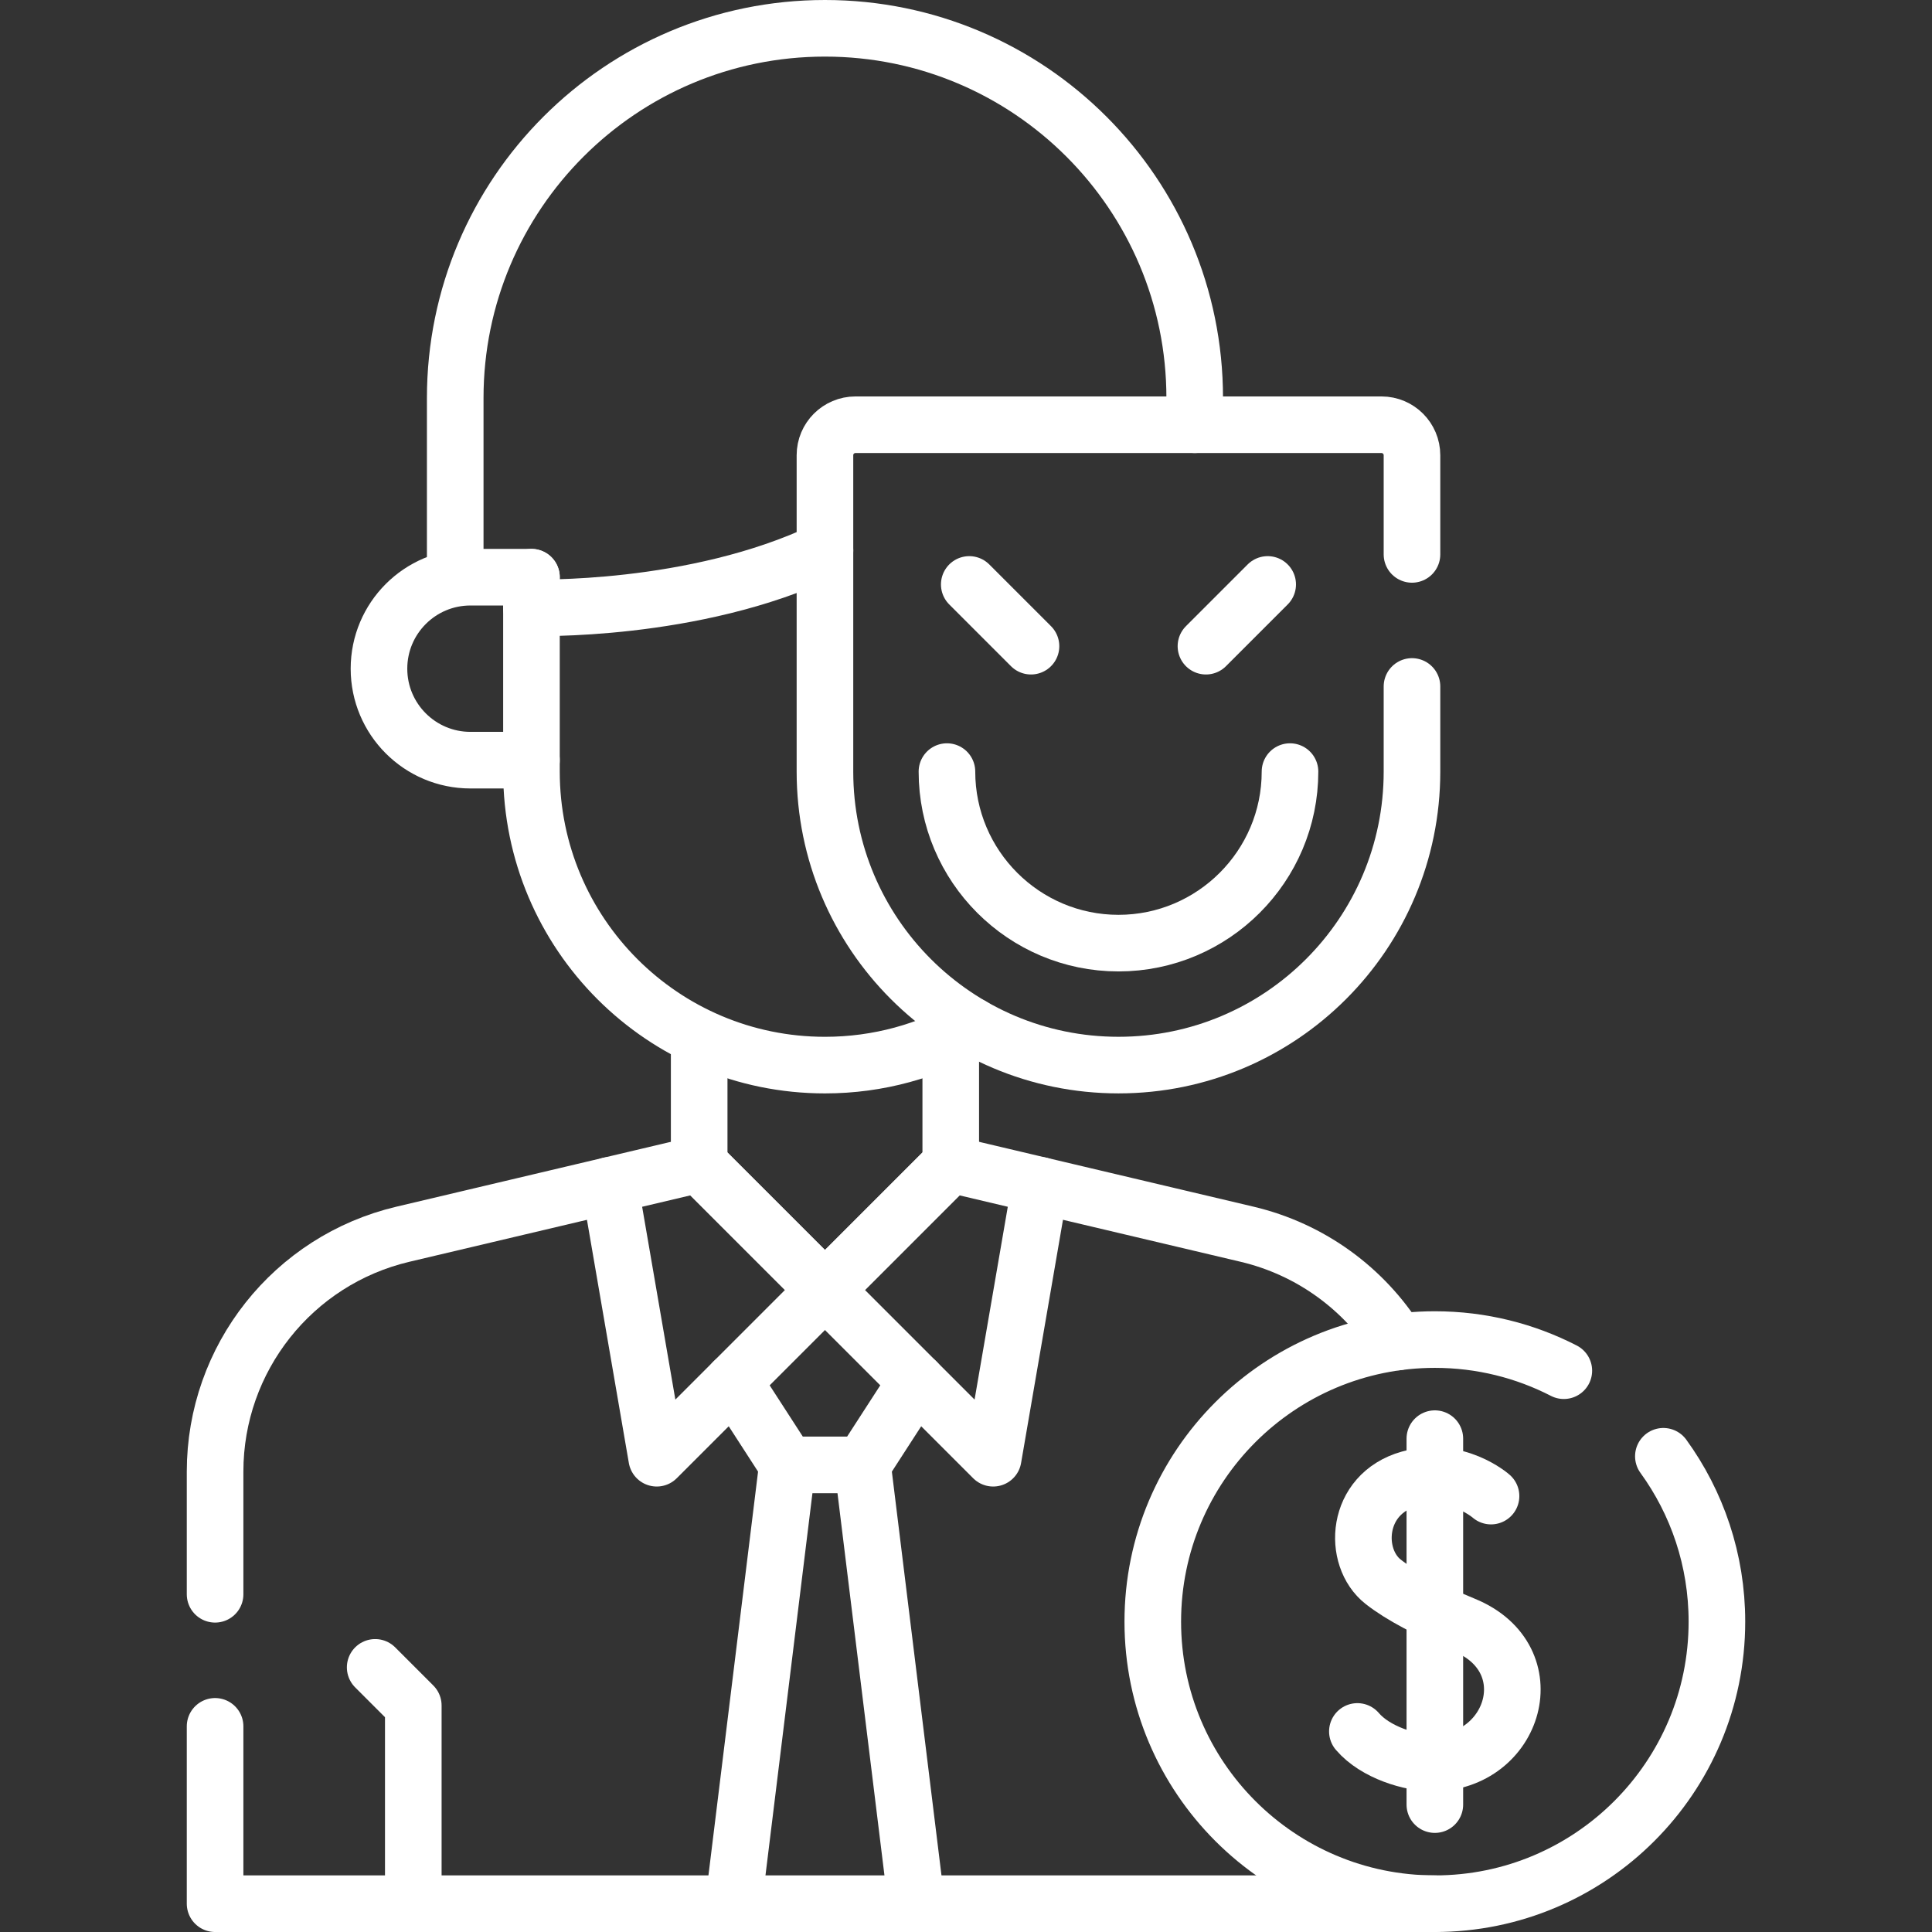
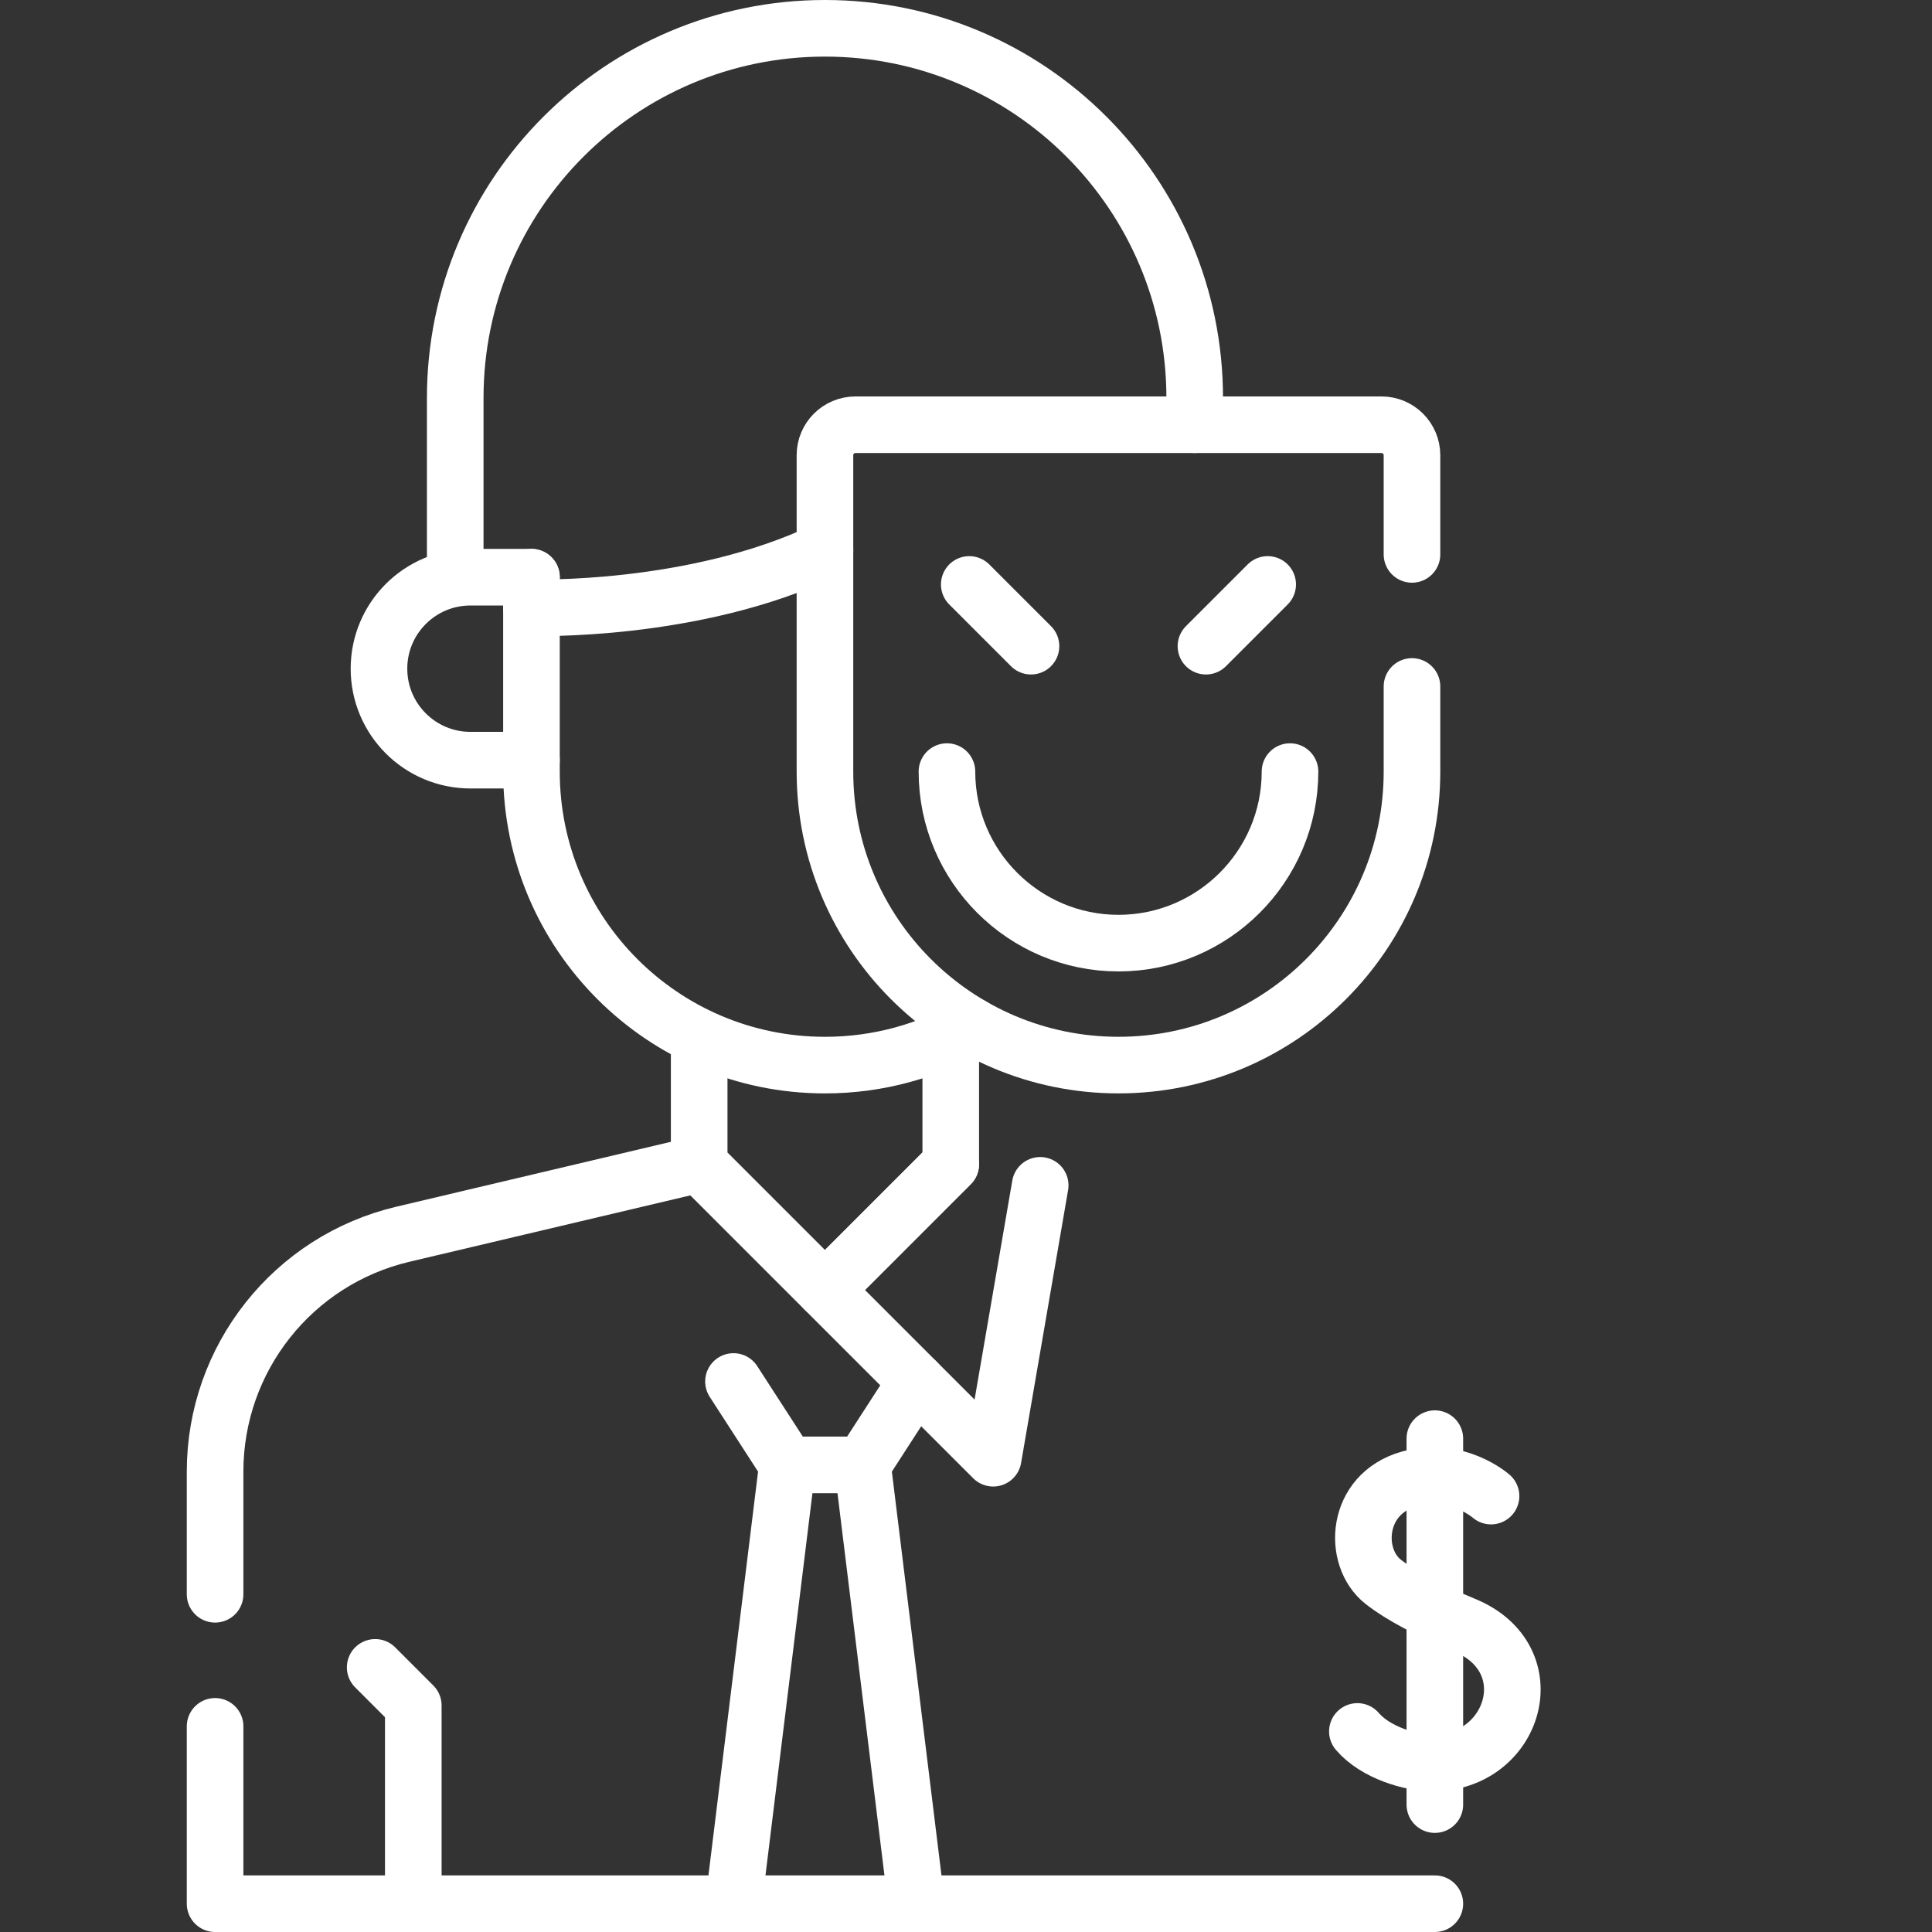
<svg xmlns="http://www.w3.org/2000/svg" version="1.1" id="Capa_1" x="0px" y="0px" viewBox="0 0 512 512" style="enable-background:new 0 0 512 512;" xml:space="preserve" width="300" height="300">
  <rect x="0" y="0" width="512" height="512" fill="#333333" stroke="none" />
  <g width="100%" height="100%" transform="matrix(1,0,0,1,0,0)">
    <g>
      <line style="stroke-linecap: round; stroke-linejoin: round; stroke-miterlimit: 10;" x1="194.38" y1="504.5" x2="208.67" y2="388.21" fill="none" fill-opacity="1" stroke="#ffffff" stroke-opacity="1" data-original-stroke-color="#000000ff" stroke-width="15" data-original-stroke-width="15" />
      <line style="stroke-linecap: round; stroke-linejoin: round; stroke-miterlimit: 10;" x1="228.578" y1="388.21" x2="242.868" y2="504.5" fill="none" fill-opacity="1" stroke="#ffffff" stroke-opacity="1" data-original-stroke-color="#000000ff" stroke-width="15" data-original-stroke-width="15" />
      <polyline style="stroke-linecap: round; stroke-linejoin: round; stroke-miterlimit: 10;" points="&#10;&#09;&#09;194.38,366.108 208.67,388.21 228.578,388.21 242.868,366.108 &#09;" fill="none" fill-opacity="1" stroke="#ffffff" stroke-opacity="1" data-original-stroke-color="#000000ff" stroke-width="15" data-original-stroke-width="15" />
      <polyline style="stroke-linecap: round; stroke-linejoin: round; stroke-miterlimit: 10;" points="&#10;&#09;&#09;251.959,275.485 251.959,308.528 218.624,341.864 185.289,308.528 185.289,275.485 &#09;" fill="none" fill-opacity="1" stroke="#ffffff" stroke-opacity="1" data-original-stroke-color="#000000ff" stroke-width="15" data-original-stroke-width="15" />
-       <polyline style="stroke-linecap: round; stroke-linejoin: round; stroke-miterlimit: 10;" points="&#10;&#09;&#09;185.289,308.528 218.624,341.864 174.043,386.444 161.586,314.128 &#09;" fill="none" fill-opacity="1" stroke="#ffffff" stroke-opacity="1" data-original-stroke-color="#000000ff" stroke-width="15" data-original-stroke-width="15" />
      <polyline style="stroke-linecap: round; stroke-linejoin: round; stroke-miterlimit: 10;" points="&#10;&#09;&#09;251.959,308.528 218.624,341.864 263.205,386.444 275.662,314.128 &#09;" fill="none" fill-opacity="1" stroke="#ffffff" stroke-opacity="1" data-original-stroke-color="#000000ff" stroke-width="15" data-original-stroke-width="15" />
-       <path style="stroke-linecap: round; stroke-linejoin: round; stroke-miterlimit: 10;" d="&#10;&#09;&#09;M251.959,308.528l78.5,18.547c17.011,4.02,31.113,14.546,39.912,28.567" fill="none" fill-opacity="1" stroke="#ffffff" stroke-opacity="1" data-original-stroke-color="#000000ff" stroke-width="15" data-original-stroke-width="15" />
      <polyline style="stroke-linecap: round; stroke-linejoin: round; stroke-miterlimit: 10;" points="&#10;&#09;&#09;57,457.5 57,504.5 380.25,504.5 &#09;" fill="none" fill-opacity="1" stroke="#ffffff" stroke-opacity="1" data-original-stroke-color="#000000ff" stroke-width="15" data-original-stroke-width="15" />
      <path style="stroke-linecap: round; stroke-linejoin: round; stroke-miterlimit: 10;" d="&#10;&#09;&#09;M57,422.5v-32.51c0-29.98,20.61-56.03,49.79-62.91l78.5-18.55" fill="none" fill-opacity="1" stroke="#ffffff" stroke-opacity="1" data-original-stroke-color="#000000ff" stroke-width="15" data-original-stroke-width="15" />
      <polyline style="stroke-linecap: round; stroke-linejoin: round; stroke-miterlimit: 10;" points="&#10;&#09;&#09;109.526,504.5 109.526,451.972 99.425,441.87 &#09;" fill="none" fill-opacity="1" stroke="#ffffff" stroke-opacity="1" data-original-stroke-color="#000000ff" stroke-width="15" data-original-stroke-width="15" />
      <path style="stroke-linecap: round; stroke-linejoin: round; stroke-miterlimit: 10;" d="&#10;&#09;&#09;M140.841,161.045c0,0,43.013,1.384,77.783-15.173" fill="none" fill-opacity="1" stroke="#ffffff" stroke-opacity="1" data-original-stroke-color="#000000ff" stroke-width="15" data-original-stroke-width="15" />
      <path style="stroke-linecap: round; stroke-linejoin: round; stroke-miterlimit: 10;" d="&#10;&#09;&#09;M140.841,152.963h-16.163c-13.39,0-24.244,10.854-24.244,24.244v0c0,13.39,10.854,24.244,24.244,24.244h16.163" fill="none" fill-opacity="1" stroke="#ffffff" stroke-opacity="1" data-original-stroke-color="#000000ff" stroke-width="15" data-original-stroke-width="15" />
      <path style="stroke-linecap: round; stroke-linejoin: round; stroke-miterlimit: 10;" d="&#10;&#09;&#09;M140.841,152.963v51.518c0,21.476,8.708,40.932,22.779,55.003c14.072,14.072,33.527,22.779,55.003,22.779&#10;&#09;&#09;c14.162,0,27.446-3.788,38.891-10.405" fill="none" fill-opacity="1" stroke="#ffffff" stroke-opacity="1" data-original-stroke-color="#000000ff" stroke-width="15" data-original-stroke-width="15" />
      <path style="stroke-linecap: round; stroke-linejoin: round; stroke-miterlimit: 10;" d="&#10;&#09;&#09;M316.61,112.557v-7.071c0-54.114-43.871-97.986-97.986-97.986s-97.986,43.871-97.986,97.986v47.478" fill="none" fill-opacity="1" stroke="#ffffff" stroke-opacity="1" data-original-stroke-color="#000000ff" stroke-width="15" data-original-stroke-width="15" />
      <path style="stroke-linecap: round; stroke-linejoin: round; stroke-miterlimit: 10;" d="&#10;&#09;&#09;M374.19,181.92v22.56c0,42.96-34.83,77.78-77.78,77.78c-42.96,0-77.79-34.82-77.79-77.78v-83.84c0-4.46,3.62-8.08,8.09-8.08h139.4&#10;&#09;&#09;c4.46,0,8.08,3.62,8.08,8.08v26.28" fill="none" fill-opacity="1" stroke="#ffffff" stroke-opacity="1" data-original-stroke-color="#000000ff" stroke-width="15" data-original-stroke-width="15" />
      <path style="stroke-linecap: round; stroke-linejoin: round; stroke-miterlimit: 10;" d="&#10;&#09;&#09;M341.864,204.482c0,25.066-20.392,45.457-45.457,45.457s-45.457-20.392-45.457-45.457" fill="none" fill-opacity="1" stroke="#ffffff" stroke-opacity="1" data-original-stroke-color="#000000ff" stroke-width="15" data-original-stroke-width="15" />
      <line style="stroke-linecap: round; stroke-linejoin: round; stroke-miterlimit: 10;" x1="319.589" y1="171.245" x2="335.949" y2="154.885" fill="none" fill-opacity="1" stroke="#ffffff" stroke-opacity="1" data-original-stroke-color="#000000ff" stroke-width="15" data-original-stroke-width="15" />
      <line style="stroke-linecap: round; stroke-linejoin: round; stroke-miterlimit: 10;" x1="273.224" y1="171.245" x2="256.864" y2="154.885" fill="none" fill-opacity="1" stroke="#ffffff" stroke-opacity="1" data-original-stroke-color="#000000ff" stroke-width="15" data-original-stroke-width="15" />
      <g>
        <path style="stroke-linecap: round; stroke-linejoin: round; stroke-miterlimit: 10;" d="&#10;&#09;&#09;&#09;M395.139,396.479c0,0-9.175-8.07-21.649-4.562c-14.349,4.036-15.147,20.831-6.932,27.274c4.717,3.699,12.106,7.592,21.489,11.449&#10;&#09;&#09;&#09;c21.793,8.958,13.384,36.576-8.392,36.576c-5.78,0-15.139-2.75-19.936-8.365" fill="none" fill-opacity="1" stroke="#ffffff" stroke-opacity="1" data-original-stroke-color="#000000ff" stroke-width="15" data-original-stroke-width="15" />
        <line style="stroke-linecap: round; stroke-linejoin: round; stroke-miterlimit: 10;" x1="380.25" y1="381.26" x2="380.25" y2="478.236" fill="none" fill-opacity="1" stroke="#ffffff" stroke-opacity="1" data-original-stroke-color="#000000ff" stroke-width="15" data-original-stroke-width="15" />
      </g>
-       <path style="stroke-linecap: round; stroke-linejoin: round; stroke-miterlimit: 10;" d="&#10;&#09;&#09;M440.81,385.93c8.93,12.31,14.19,27.45,14.19,43.82c0,41.28-33.47,74.75-74.75,74.75s-74.75-33.47-74.75-74.75&#10;&#09;&#09;c0-41.29,33.47-74.75,74.75-74.75c12.32,0,23.94,2.98,34.18,8.25" fill="none" fill-opacity="1" stroke="#ffffff" stroke-opacity="1" data-original-stroke-color="#000000ff" stroke-width="15" data-original-stroke-width="15" />
    </g>
  </g>
</svg>